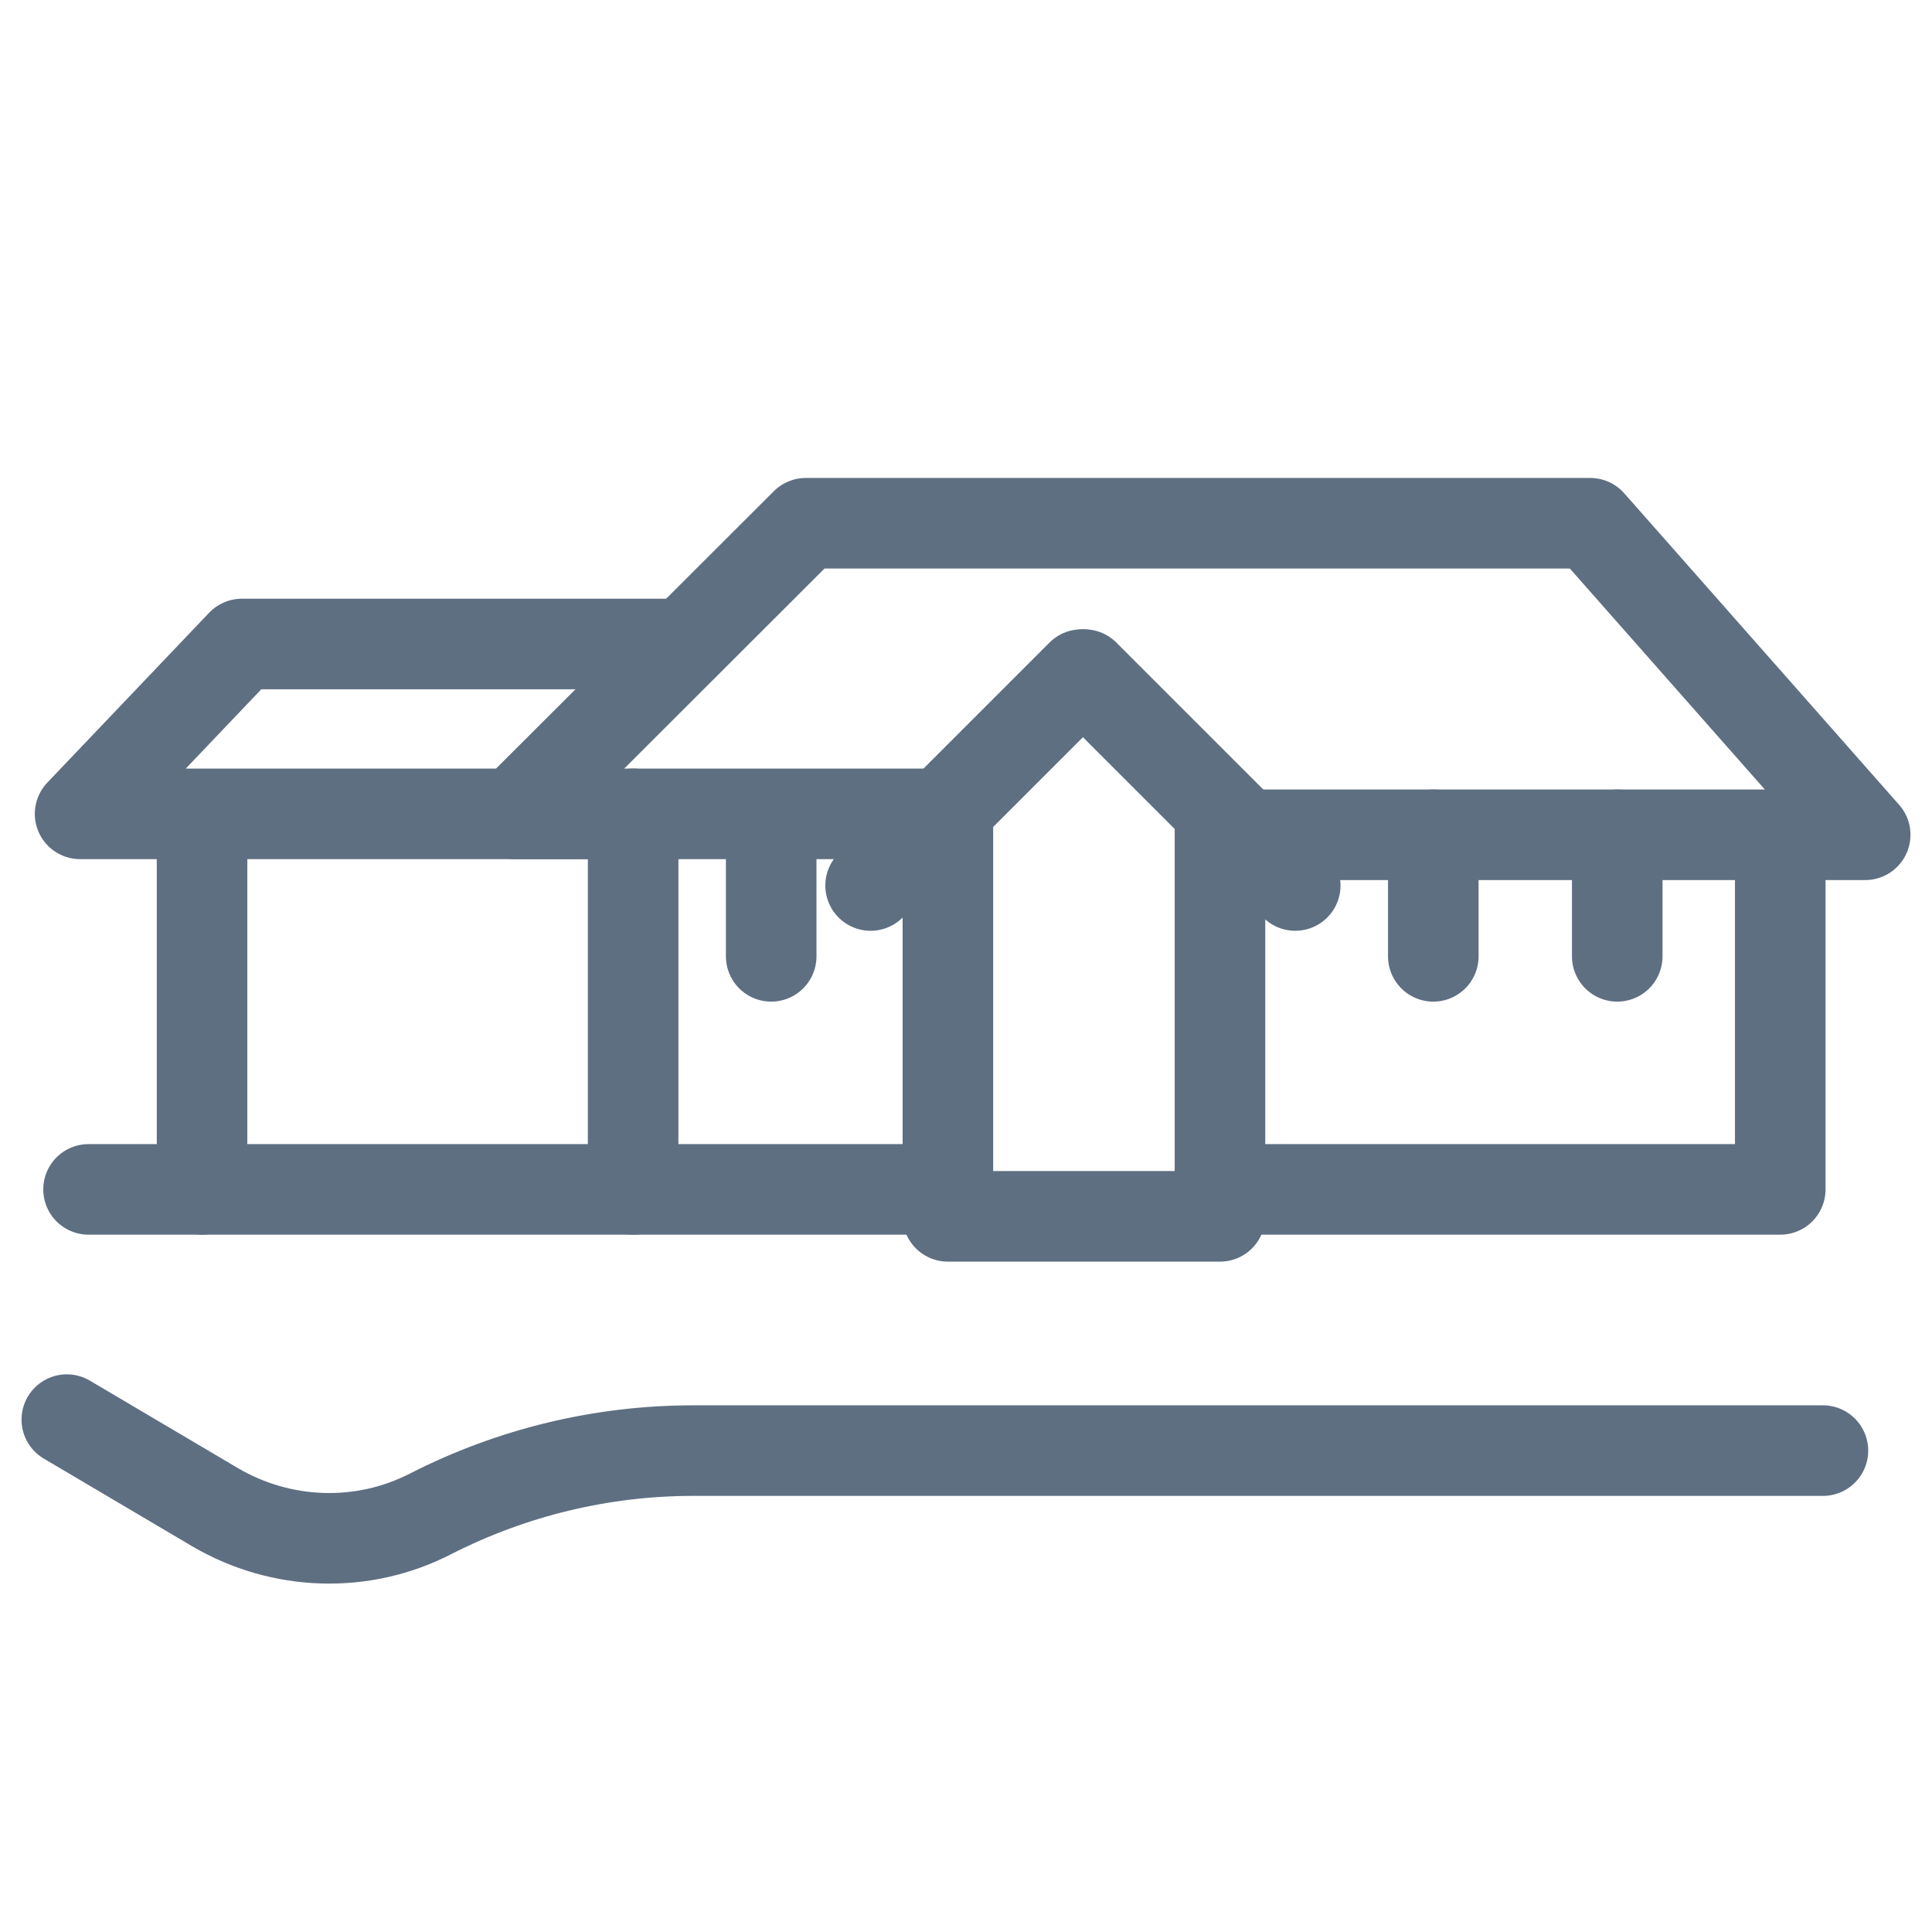
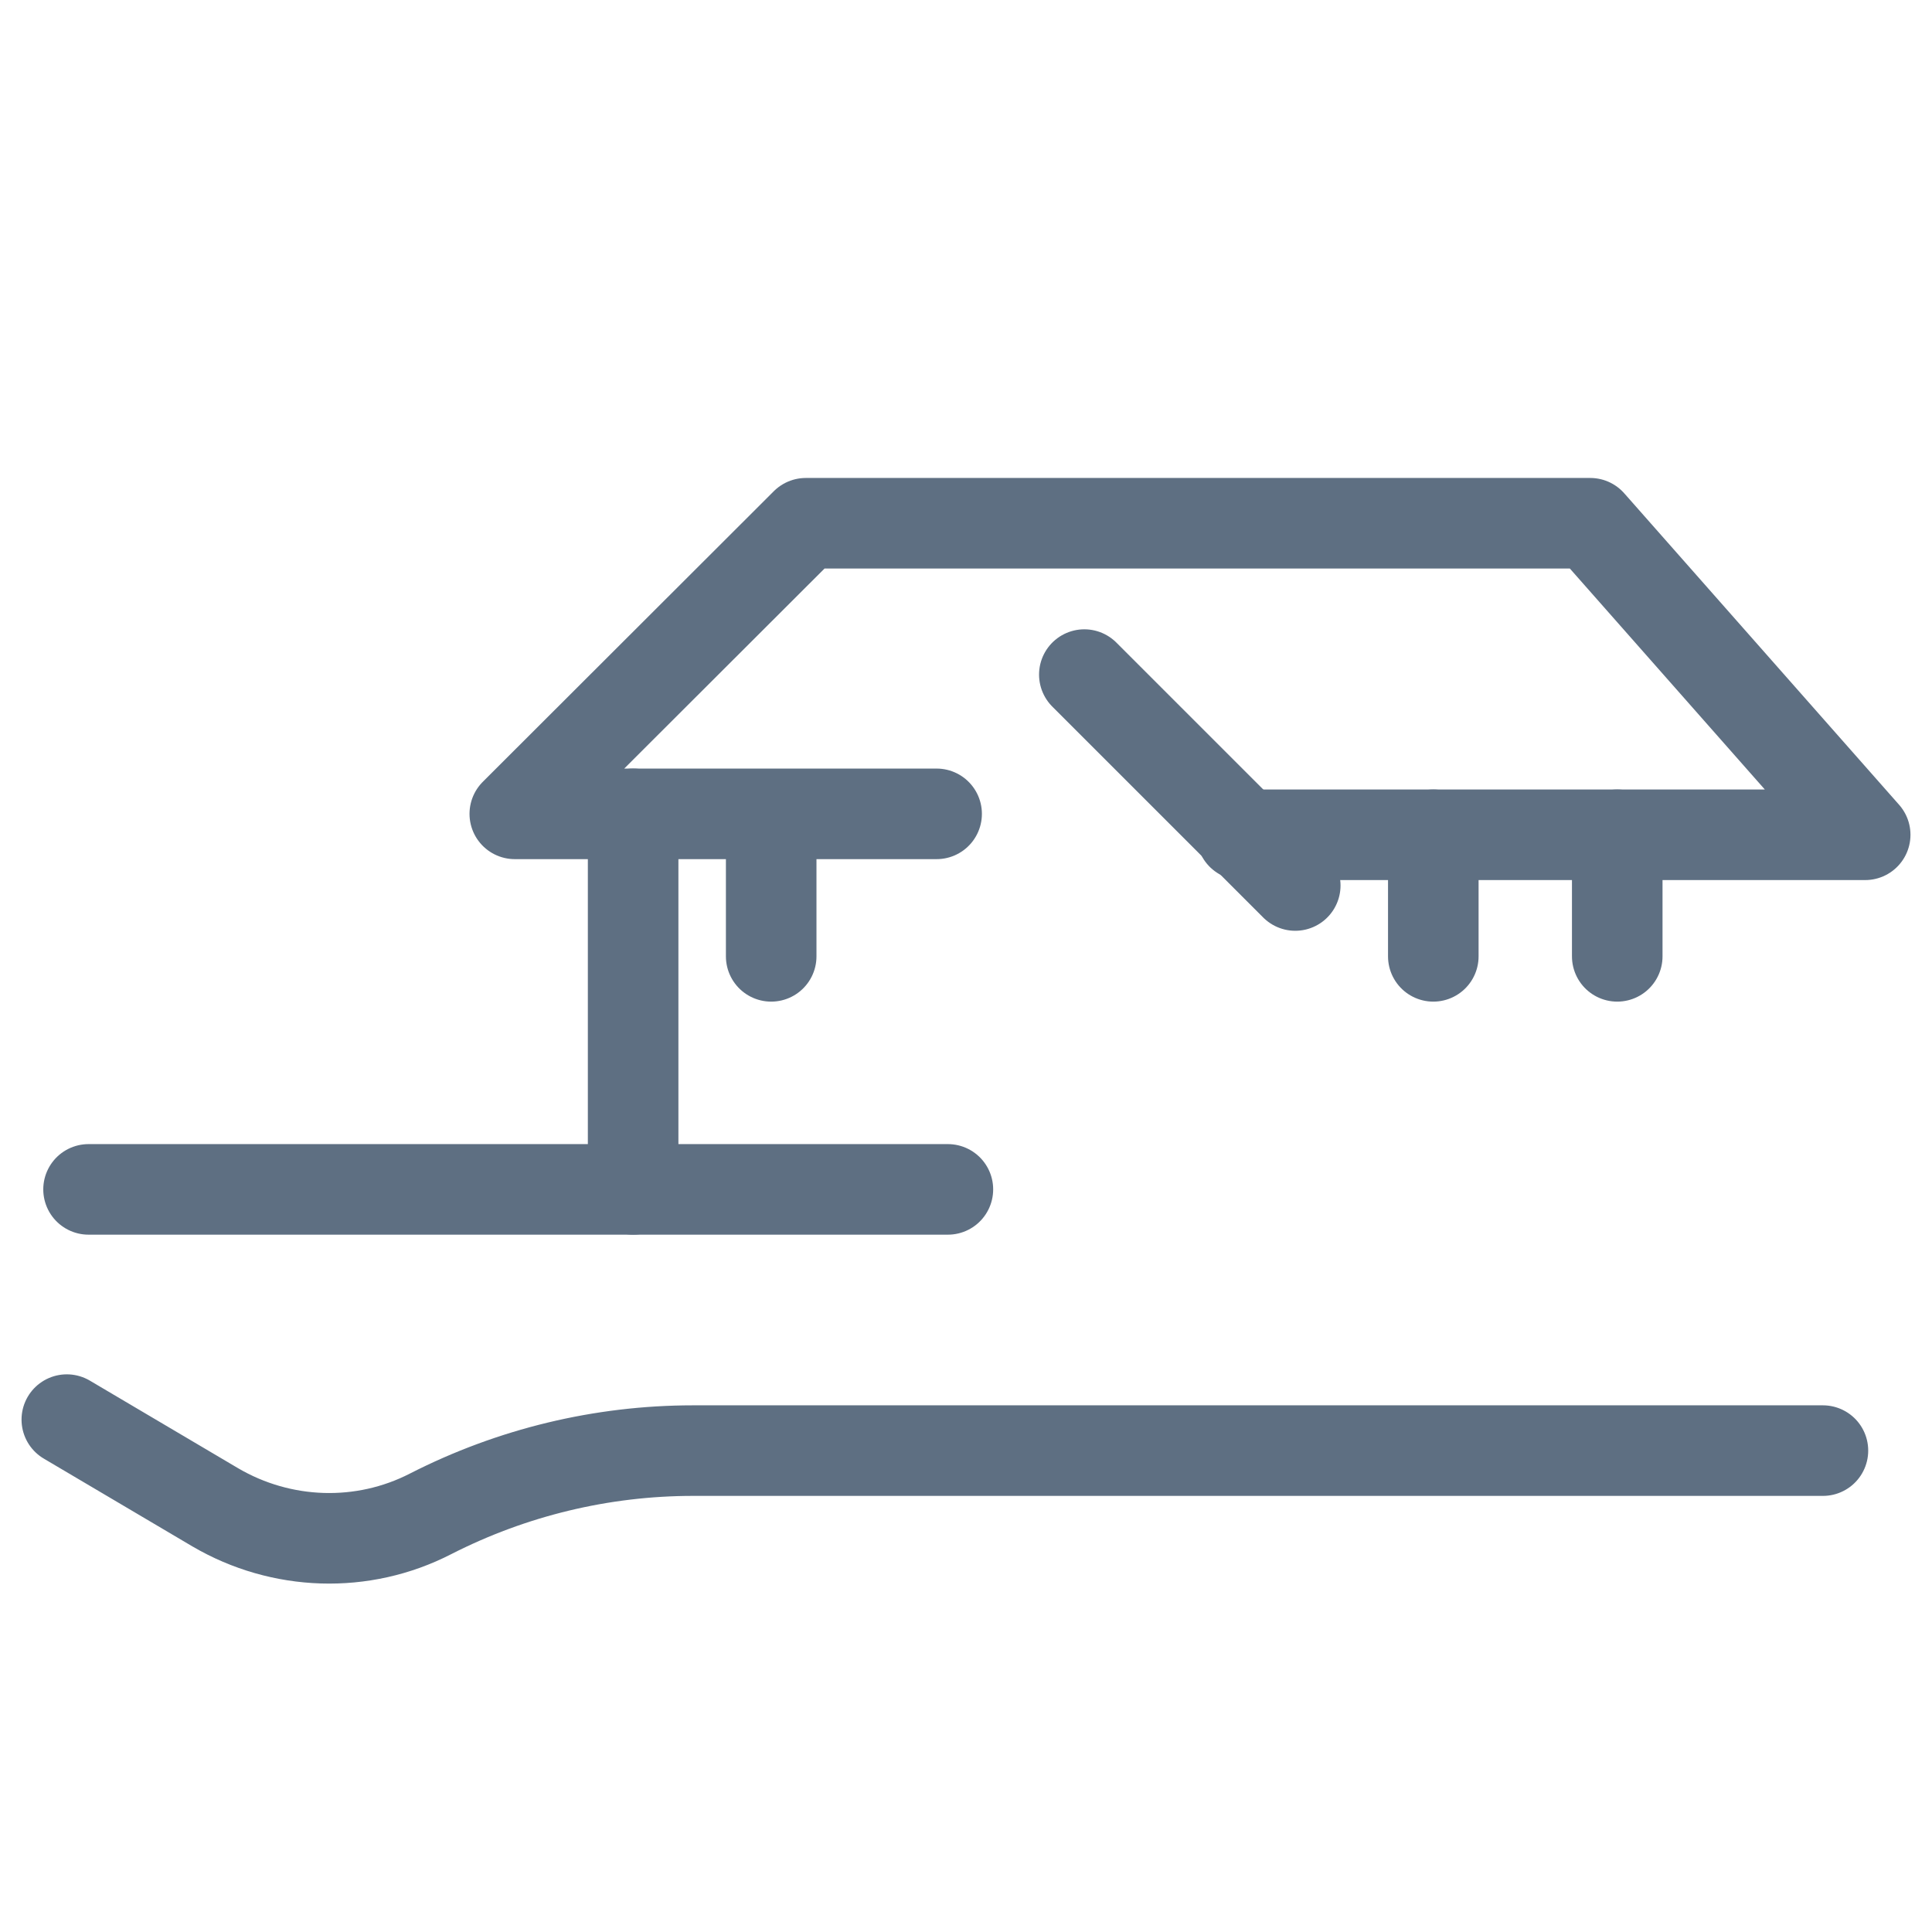
<svg xmlns="http://www.w3.org/2000/svg" id="Layer_1" viewBox="0 0 48 48">
  <defs>
    <style>.cls-1,.cls-2{fill:none;}.cls-2{stroke:#5e6f82;stroke-linecap:round;stroke-linejoin:round;stroke-width:2.25px;}</style>
  </defs>
-   <line class="cls-2" x1="21.63" y1="22" x2="26.87" y2="16.76" />
  <line class="cls-2" x1="32.18" y1="22" x2="26.94" y2="16.76" />
  <polyline class="cls-2" points="30.85 20.74 46.34 20.74 39.51 13 20.02 13 12.79 20.22 23.27 20.22" />
-   <polyline class="cls-2" points="23.55 20.32 23.55 30.22 30.31 30.22 30.31 20.4" />
  <polyline class="cls-2" points="23.55 29.55 15.73 29.55 15.73 20.22" />
-   <polyline class="cls-2" points="44.23 21.07 44.23 29.55 30.31 29.55" />
-   <polyline class="cls-2" points="17.01 16 6.01 16 1.99 20.22 14.68 20.22" />
-   <line class="cls-2" x1="5.02" y1="20.41" x2="5.02" y2="29.55" />
  <line class="cls-2" x1="15.73" y1="29.55" x2="2.2" y2="29.55" />
  <line class="cls-2" x1="35.61" y1="20.74" x2="35.61" y2="23.76" />
  <line class="cls-2" x1="19.16" y1="20.74" x2="19.16" y2="23.76" />
  <line class="cls-2" x1="40.18" y1="20.74" x2="40.18" y2="23.76" />
  <path class="cls-2" d="M45.29,36.04h-28.07c-2.27,0-4.5.54-6.52,1.57h0c-1.69.87-3.71.8-5.35-.16l-3.69-2.18" />
  <rect class="cls-1" width="48" height="48" />
</svg>